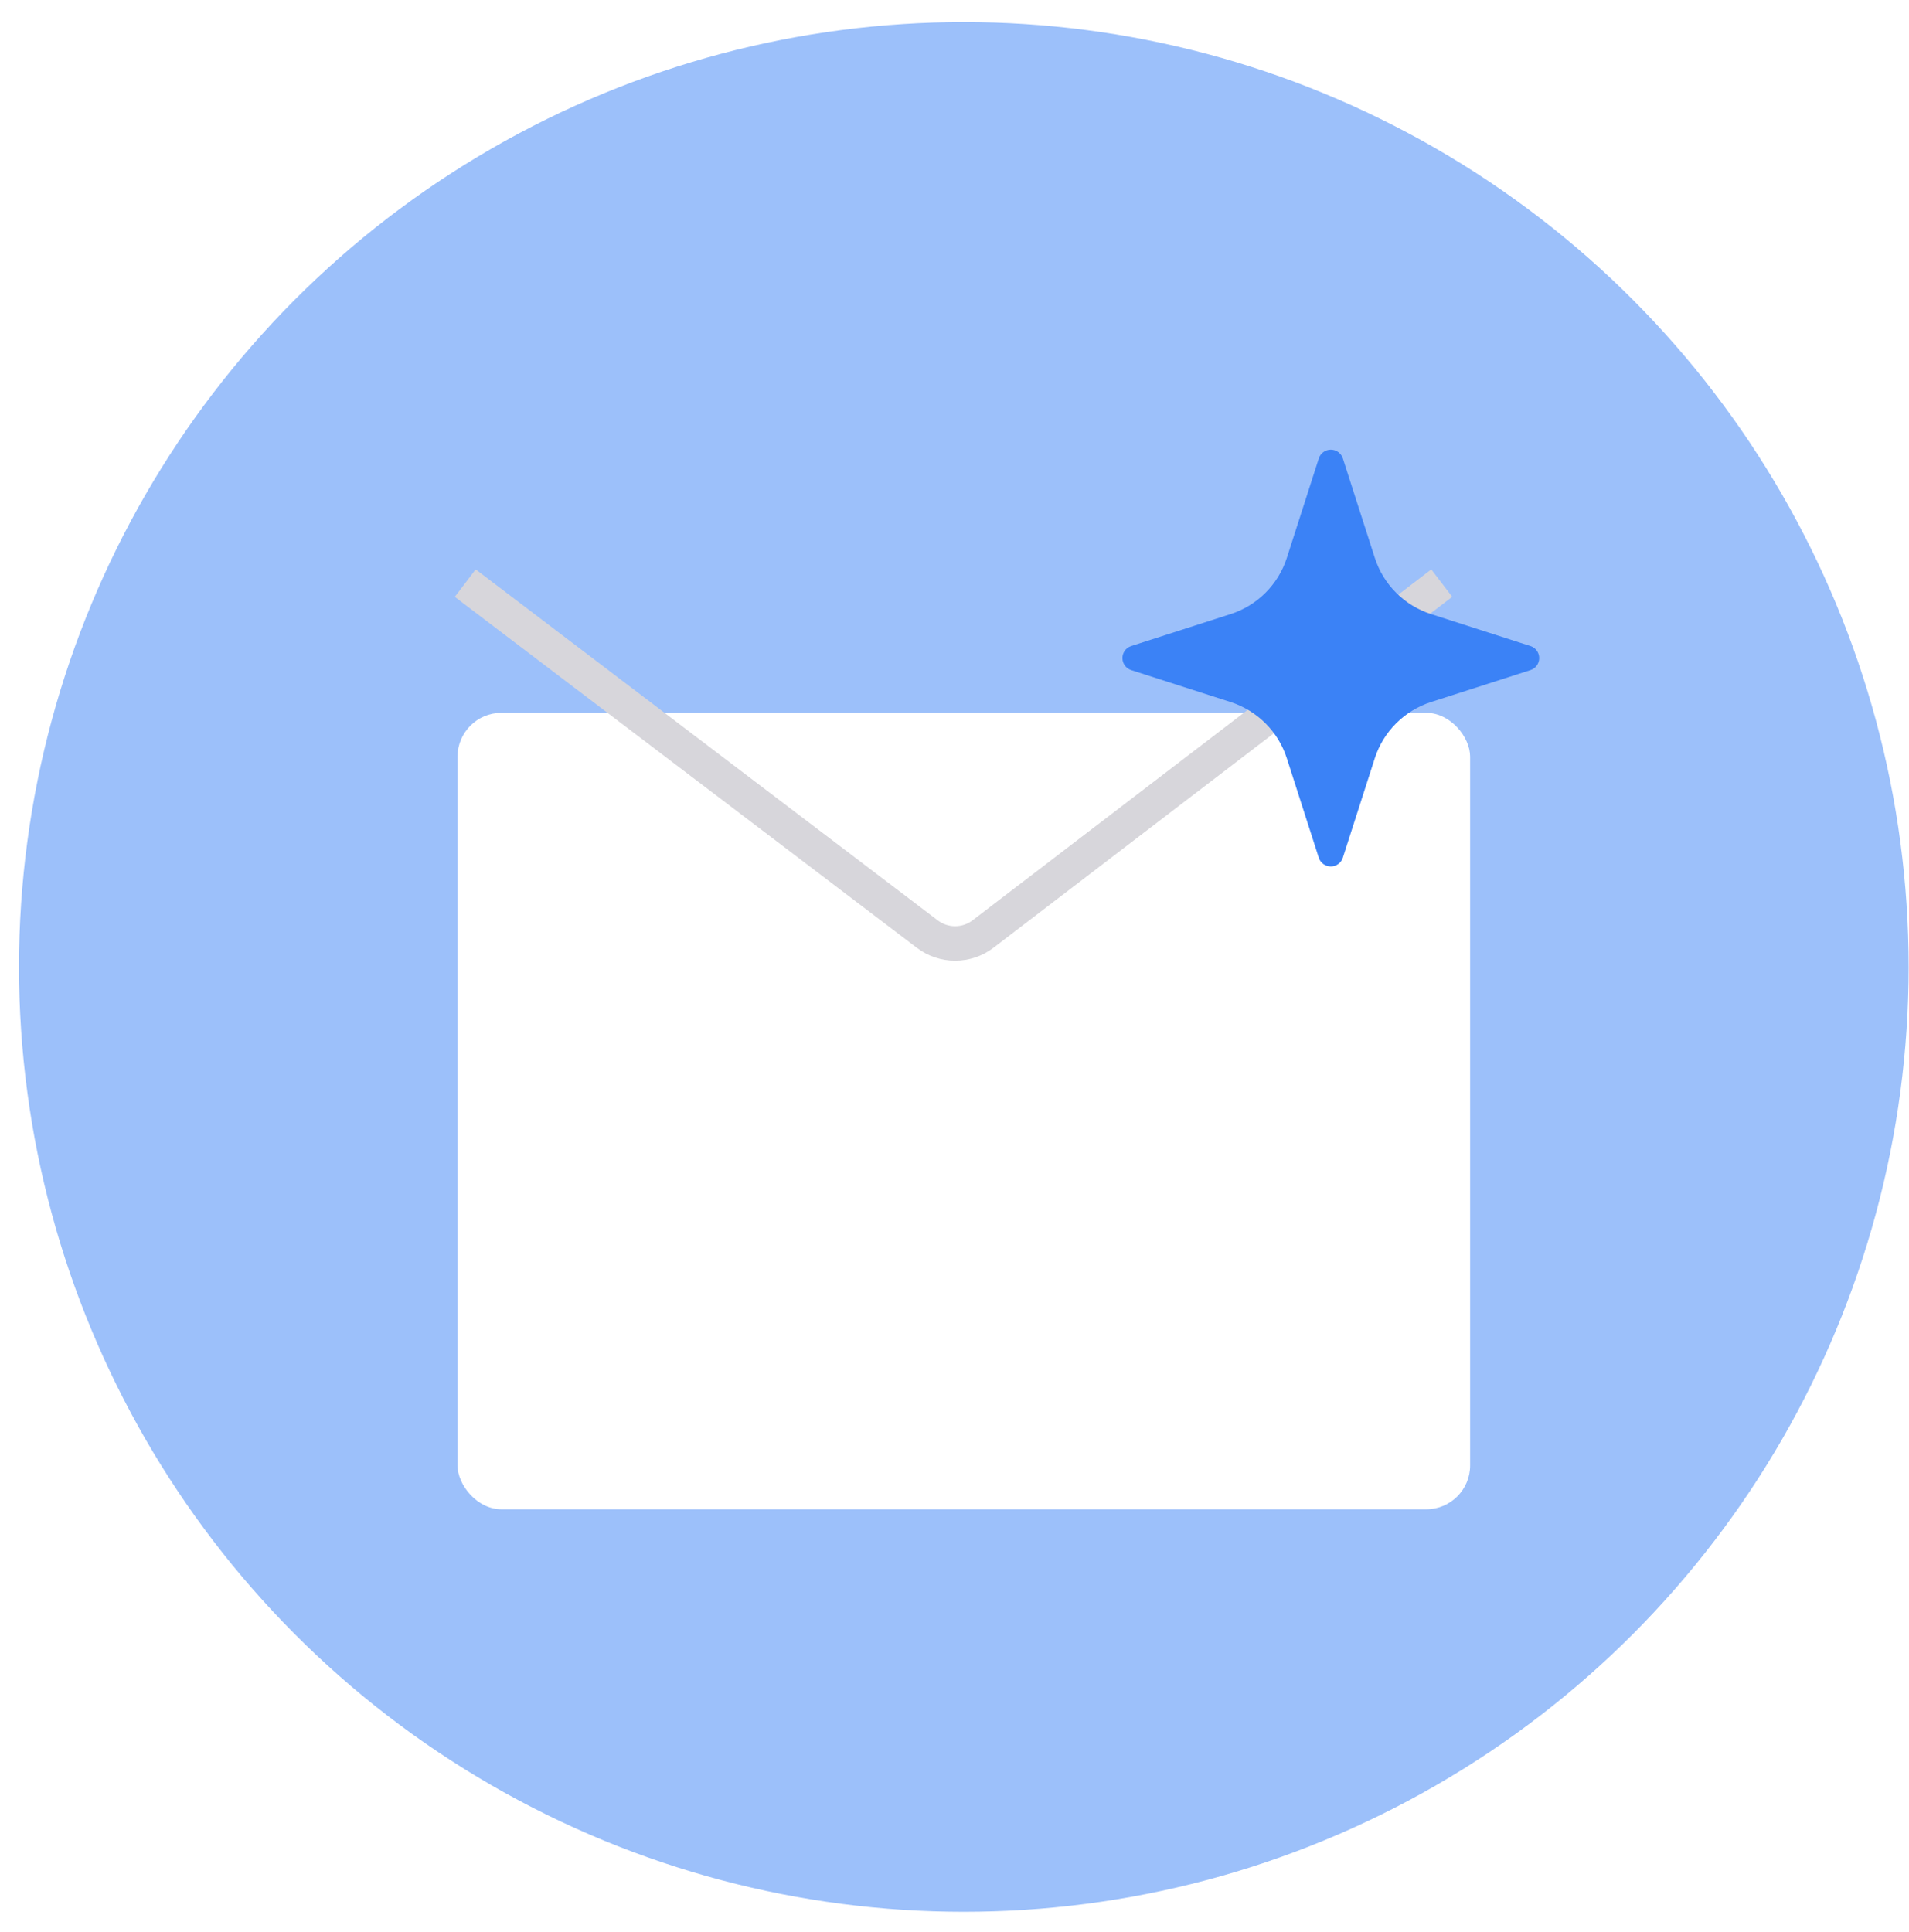
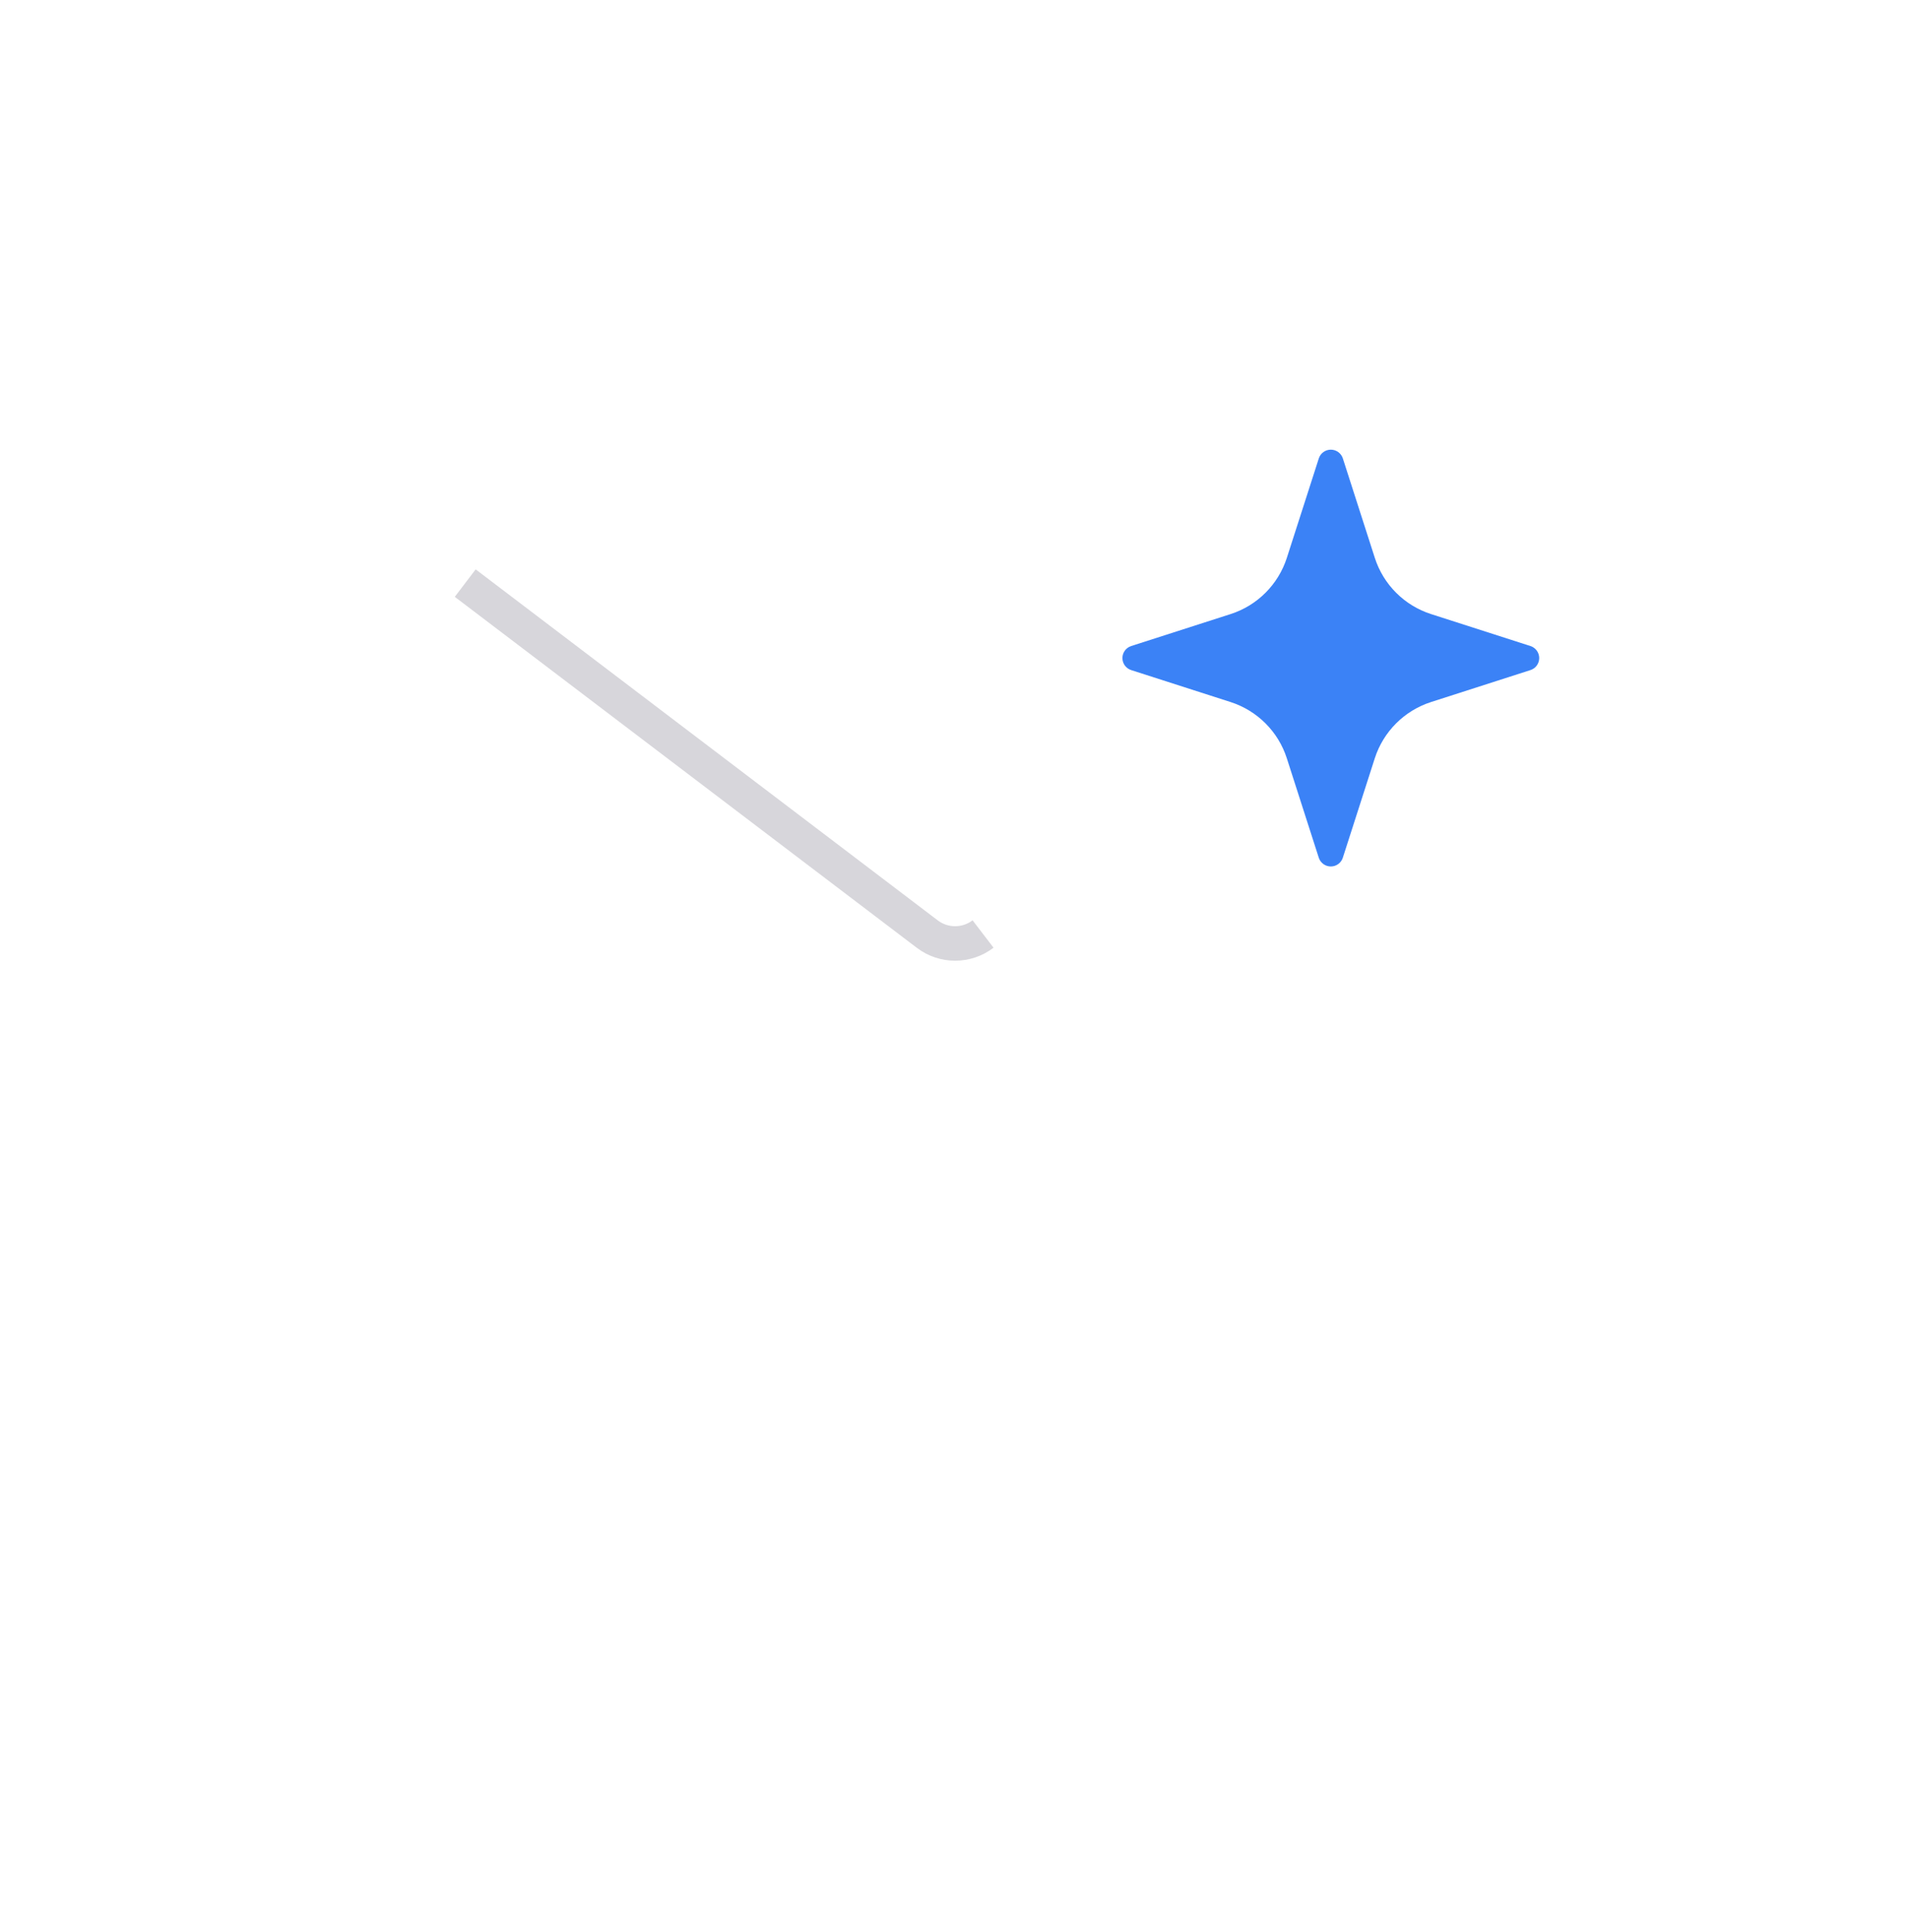
<svg xmlns="http://www.w3.org/2000/svg" width="83" height="84" viewBox="0 0 83 84" fill="none">
  <g clip-path="url(#clip0_7791_12270)">
-     <circle opacity="0.5" cx="41.905" cy="42.039" r="41.079" fill="#3B82F6" />
    <g filter="url(#filter0_dii_7791_12270)">
      <rect x="19.893" y="24.726" width="44.025" height="34.627" rx="1.907" fill="white" />
    </g>
-     <path d="M20.227 25.351L40.317 40.611C41.034 41.156 42.027 41.154 42.742 40.607L62.685 25.351" stroke="#D7D6DB" stroke-width="1.5" />
+     <path d="M20.227 25.351L40.317 40.611C41.034 41.156 42.027 41.154 42.742 40.607" stroke="#D7D6DB" stroke-width="1.5" />
    <g filter="url(#filter1_di_7791_12270)">
      <path d="M66.541 24.828L62.22 23.439C61.058 23.066 60.147 22.155 59.774 20.993L58.385 16.672C58.311 16.444 58.1 16.291 57.862 16.291C57.623 16.291 57.412 16.444 57.339 16.672L55.95 20.993C55.576 22.155 54.666 23.066 53.504 23.439L49.182 24.828C48.955 24.902 48.801 25.112 48.801 25.351C48.801 25.59 48.955 25.801 49.182 25.874L53.503 27.263C54.665 27.637 55.576 28.547 55.949 29.709L57.338 34.031C57.412 34.258 57.623 34.412 57.862 34.412C58.1 34.412 58.311 34.258 58.384 34.031L59.773 29.709C60.147 28.547 61.058 27.637 62.219 27.263L66.541 25.874C66.769 25.801 66.922 25.59 66.922 25.351C66.922 25.112 66.769 24.902 66.541 24.828Z" fill="#3B82F6" />
    </g>
  </g>
  <defs>
    <filter id="filter0_dii_7791_12270" x="14.627" y="21.726" width="54.556" height="48.157" filterUnits="userSpaceOnUse" color-interpolation-filters="sRGB">
      <feFlood flood-opacity="0" result="BackgroundImageFix" />
      <feColorMatrix in="SourceAlpha" type="matrix" values="0 0 0 0 0 0 0 0 0 0 0 0 0 0 0 0 0 0 127 0" result="hardAlpha" />
      <feOffset dy="5.265" />
      <feGaussianBlur stdDeviation="2.633" />
      <feComposite in2="hardAlpha" operator="out" />
      <feColorMatrix type="matrix" values="0 0 0 0 0.118 0 0 0 0 0.231 0 0 0 0 0.459 0 0 0 0.04 0" />
      <feBlend mode="normal" in2="BackgroundImageFix" result="effect1_dropShadow_7791_12270" />
      <feBlend mode="normal" in="SourceGraphic" in2="effect1_dropShadow_7791_12270" result="shape" />
      <feColorMatrix in="SourceAlpha" type="matrix" values="0 0 0 0 0 0 0 0 0 0 0 0 0 0 0 0 0 0 127 0" result="hardAlpha" />
      <feOffset dy="4" />
      <feGaussianBlur stdDeviation="3" />
      <feComposite in2="hardAlpha" operator="arithmetic" k2="-1" k3="1" />
      <feColorMatrix type="matrix" values="0 0 0 0 0.118 0 0 0 0 0.231 0 0 0 0 0.459 0 0 0 0.06 0" />
      <feBlend mode="normal" in2="shape" result="effect2_innerShadow_7791_12270" />
      <feColorMatrix in="SourceAlpha" type="matrix" values="0 0 0 0 0 0 0 0 0 0 0 0 0 0 0 0 0 0 127 0" result="hardAlpha" />
      <feOffset dy="-3" />
      <feGaussianBlur stdDeviation="2" />
      <feComposite in2="hardAlpha" operator="arithmetic" k2="-1" k3="1" />
      <feColorMatrix type="matrix" values="0 0 0 0 0.118 0 0 0 0 0.231 0 0 0 0 0.459 0 0 0 0.16 0" />
      <feBlend mode="normal" in2="effect2_innerShadow_7791_12270" result="effect3_innerShadow_7791_12270" />
    </filter>
    <filter id="filter1_di_7791_12270" x="44.542" y="15.29" width="26.639" height="27.639" filterUnits="userSpaceOnUse" color-interpolation-filters="sRGB">
      <feFlood flood-opacity="0" result="BackgroundImageFix" />
      <feColorMatrix in="SourceAlpha" type="matrix" values="0 0 0 0 0 0 0 0 0 0 0 0 0 0 0 0 0 0 127 0" result="hardAlpha" />
      <feOffset dy="4.259" />
      <feGaussianBlur stdDeviation="2.129" />
      <feComposite in2="hardAlpha" operator="out" />
      <feColorMatrix type="matrix" values="0 0 0 0 0.118 0 0 0 0 0.231 0 0 0 0 0.459 0 0 0 0.25 0" />
      <feBlend mode="normal" in2="BackgroundImageFix" result="effect1_dropShadow_7791_12270" />
      <feBlend mode="normal" in="SourceGraphic" in2="effect1_dropShadow_7791_12270" result="shape" />
      <feColorMatrix in="SourceAlpha" type="matrix" values="0 0 0 0 0 0 0 0 0 0 0 0 0 0 0 0 0 0 127 0" result="hardAlpha" />
      <feOffset dy="-1" />
      <feGaussianBlur stdDeviation="2" />
      <feComposite in2="hardAlpha" operator="arithmetic" k2="-1" k3="1" />
      <feColorMatrix type="matrix" values="0 0 0 0 0.118 0 0 0 0 0.231 0 0 0 0 0.459 0 0 0 1 0" />
      <feBlend mode="normal" in2="shape" result="effect2_innerShadow_7791_12270" />
    </filter>
    <clipPath id="clip0_7791_12270">
      <rect width="82.158" height="82.158" fill="white" transform="translate(0.826 0.96)" />
    </clipPath>
  </defs>
</svg>